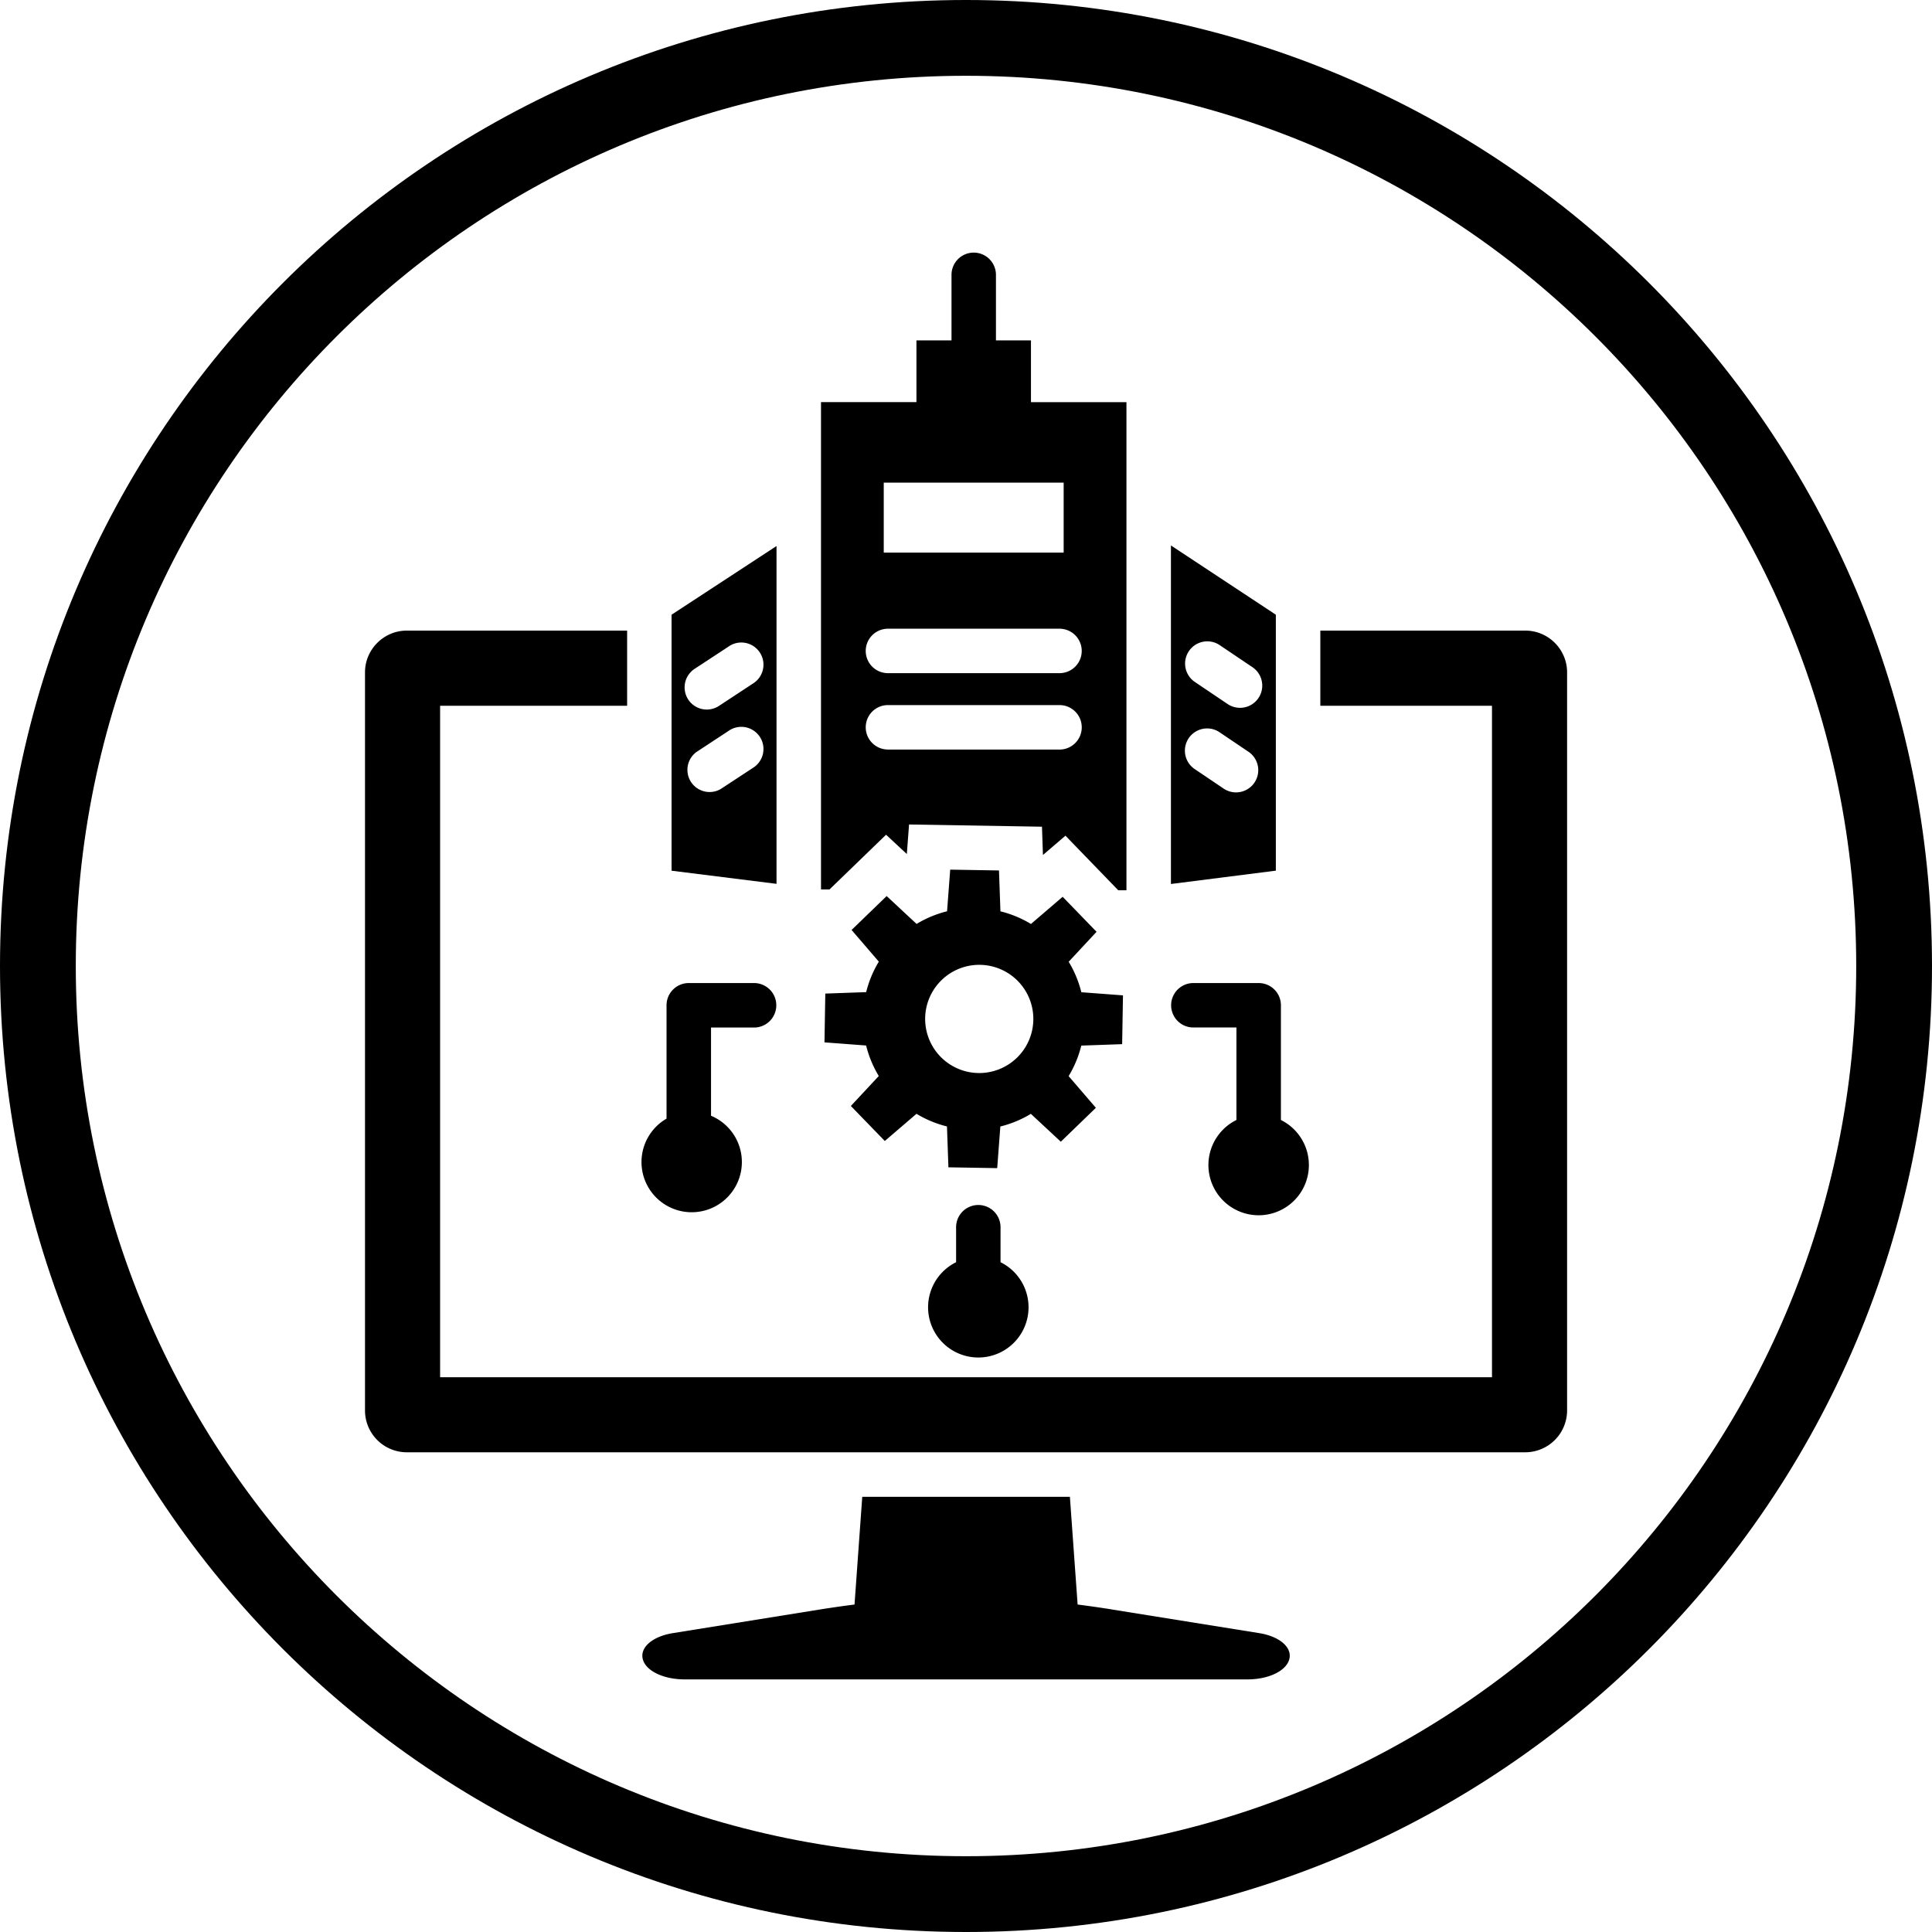
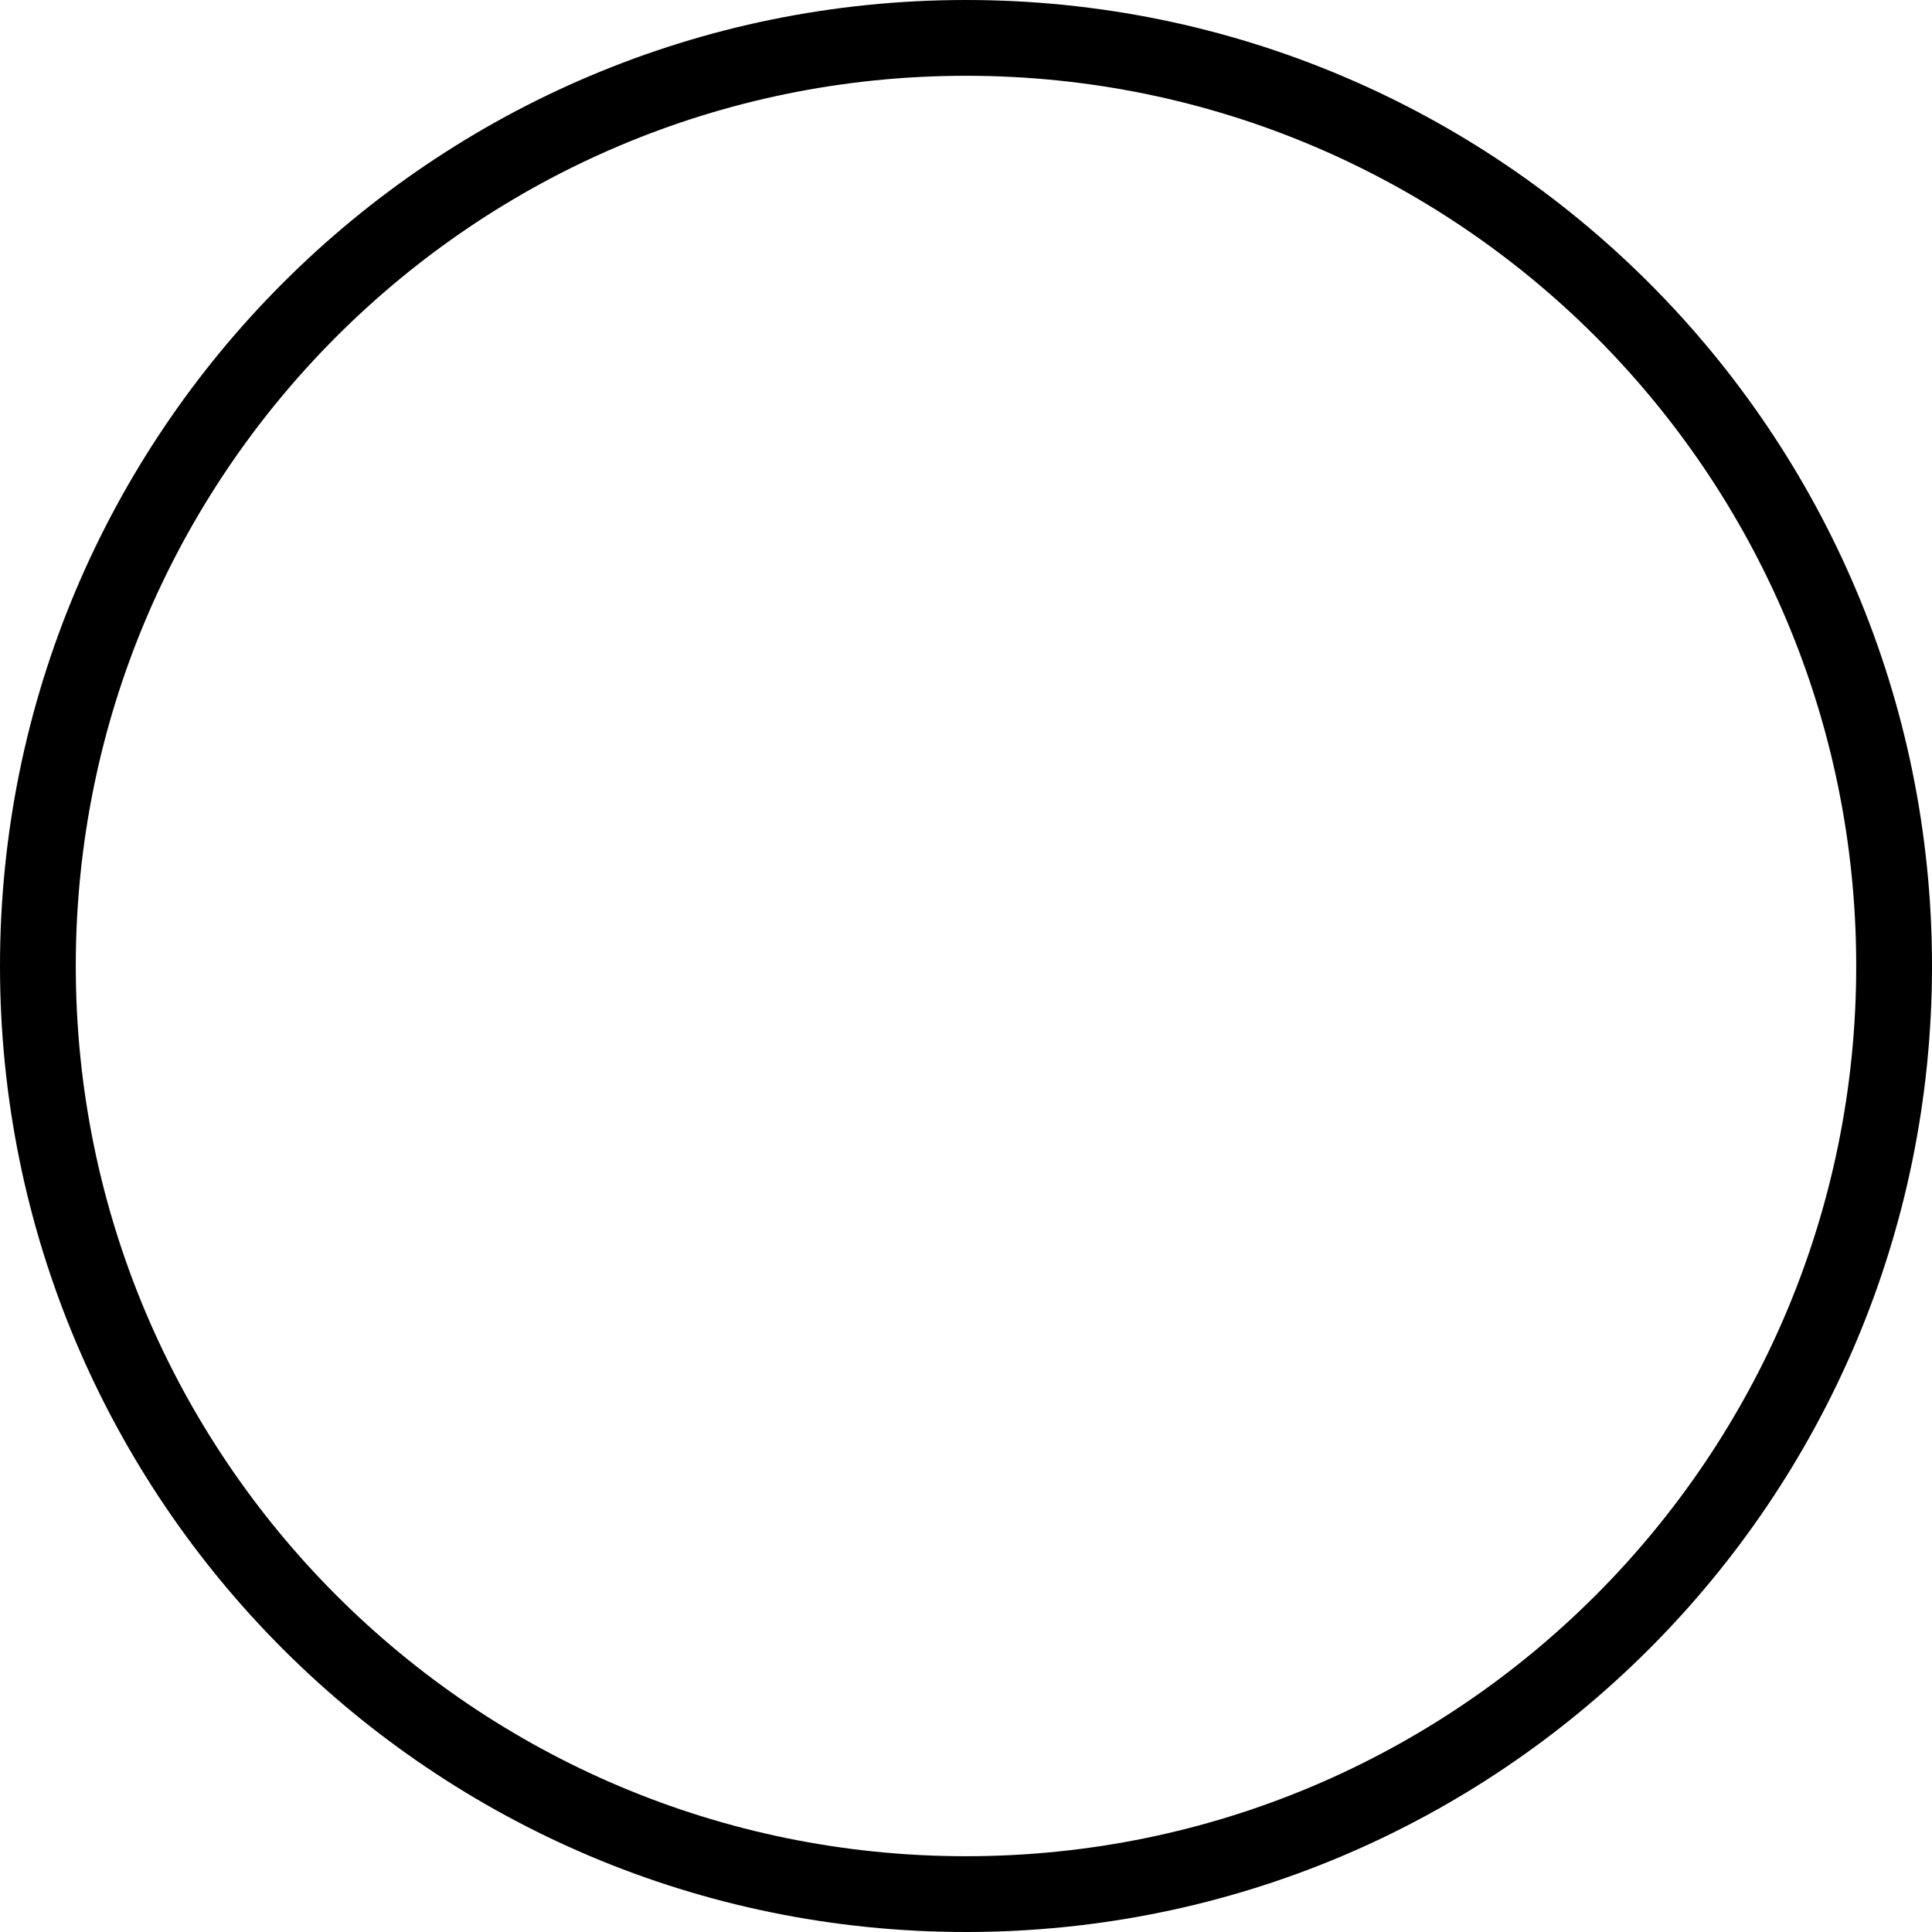
<svg xmlns="http://www.w3.org/2000/svg" width="40" height="40" fill="currentColor" viewBox="0 0 40 40">
  <path fill-rule="evenodd" d="M20 38.431c10.18 0 18.431-8.252 18.431-18.431C38.431 9.82 30.18 1.569 20 1.569 9.82 1.569 1.569 9.82 1.569 20 1.569 30.18 9.82 38.431 20 38.431ZM20 40c11.046 0 20-8.954 20-20S31.046 0 20 0 0 8.954 0 20s8.954 20 20 20Z" clip-rule="evenodd" />
-   <path fill-rule="evenodd" d="M31.581 13.056c.476 0 .864.39.864.864v15.284a.867.867 0 0 1-.864.864H8.421a.866.866 0 0 1-.864-.864V13.92c0-.475.39-.864.864-.864h4.563v1.556H9.112v13.902H30.89V14.612h-3.554v-1.556h4.245ZM26.52 23.188v-2.375a.46.46 0 0 0-.46-.46h-1.353a.46.46 0 0 0 0 .92h.892v1.915a1.04 1.04 0 1 0 .92 0Zm-5.805 2.945v-.725a.46.46 0 0 0-.92 0v.725a1.04 1.04 0 1 0 .92 0Zm-.002-7.265-.03-.846-1.01-.017-.065.862a2.28 2.28 0 0 0-.631.262l-.62-.577-.726.702.564.656a2.268 2.268 0 0 0-.262.631l-.846.03-.017 1.01.862.065c.056.226.145.438.262.632l-.578.62.703.725.656-.563c.193.117.406.206.631.262l.03.846 1.01.017.065-.862c.226-.056.438-.145.632-.262l.62.577.726-.702-.564-.656c.117-.194.206-.406.262-.632l.846-.03.017-1.01-.862-.065a2.281 2.281 0 0 0-.262-.631l.577-.62-.702-.725-.656.563a2.286 2.286 0 0 0-.632-.262Zm-.42 1.108a1.12 1.12 0 1 0-.037 2.24 1.12 1.12 0 0 0 .036-2.24Zm-5.572 3.125v-1.827h.891a.46.46 0 0 0 0-.921H14.26a.46.46 0 0 0-.46.46v2.347a1.039 1.039 0 1 0 .92-.06Zm4.978-16.054h-.725v1.278h-1.976v10.09h.176l1.171-1.133.43.4.046-.612 2.752.046.02.586.466-.4 1.093 1.13h.17V8.326h-1.977V7.047h-.725V5.69a.46.46 0 0 0-.92 0v1.357Zm-3.622 11.252v-6.994l-2.173 1.422v5.3l2.173.272Zm-.98-3.175-.68.447a.459.459 0 0 0 .503.766l.68-.446a.458.458 0 0 0-.504-.767Zm0-1.746-.716.47a.458.458 0 1 0 .504.767l.715-.47a.458.458 0 1 0-.504-.767Zm9.146 4.924 2.172-.276v-5.299l-2.172-1.434v7.009Zm.482-2.386.618.417a.46.46 0 0 0 .515-.762l-.618-.417a.46.46 0 0 0-.515.762Zm.004-1.803.69.465a.46.46 0 0 0 .514-.763l-.689-.464a.46.46 0 0 0-.515.762Zm-6.345 1.406h3.552a.46.46 0 0 0 0-.921h-3.552a.46.46 0 0 0 0 .92Zm0-1.582h3.552a.46.46 0 1 0 0-.92h-3.552a.46.46 0 1 0 0 .92Zm-.087-3.944h3.725v1.448h-3.725V9.993Zm4.726 23.33 3.047.489c.422.068.686.295.624.538-.061.243-.427.42-.866.42H14.174c-.439 0-.805-.177-.866-.42-.062-.243.202-.47.624-.538l3.047-.49c.24-.038.477-.072.713-.102l.16-2.23h4.299l.16 2.23c.235.03.473.064.712.102Z" clip-rule="evenodd" />
</svg>